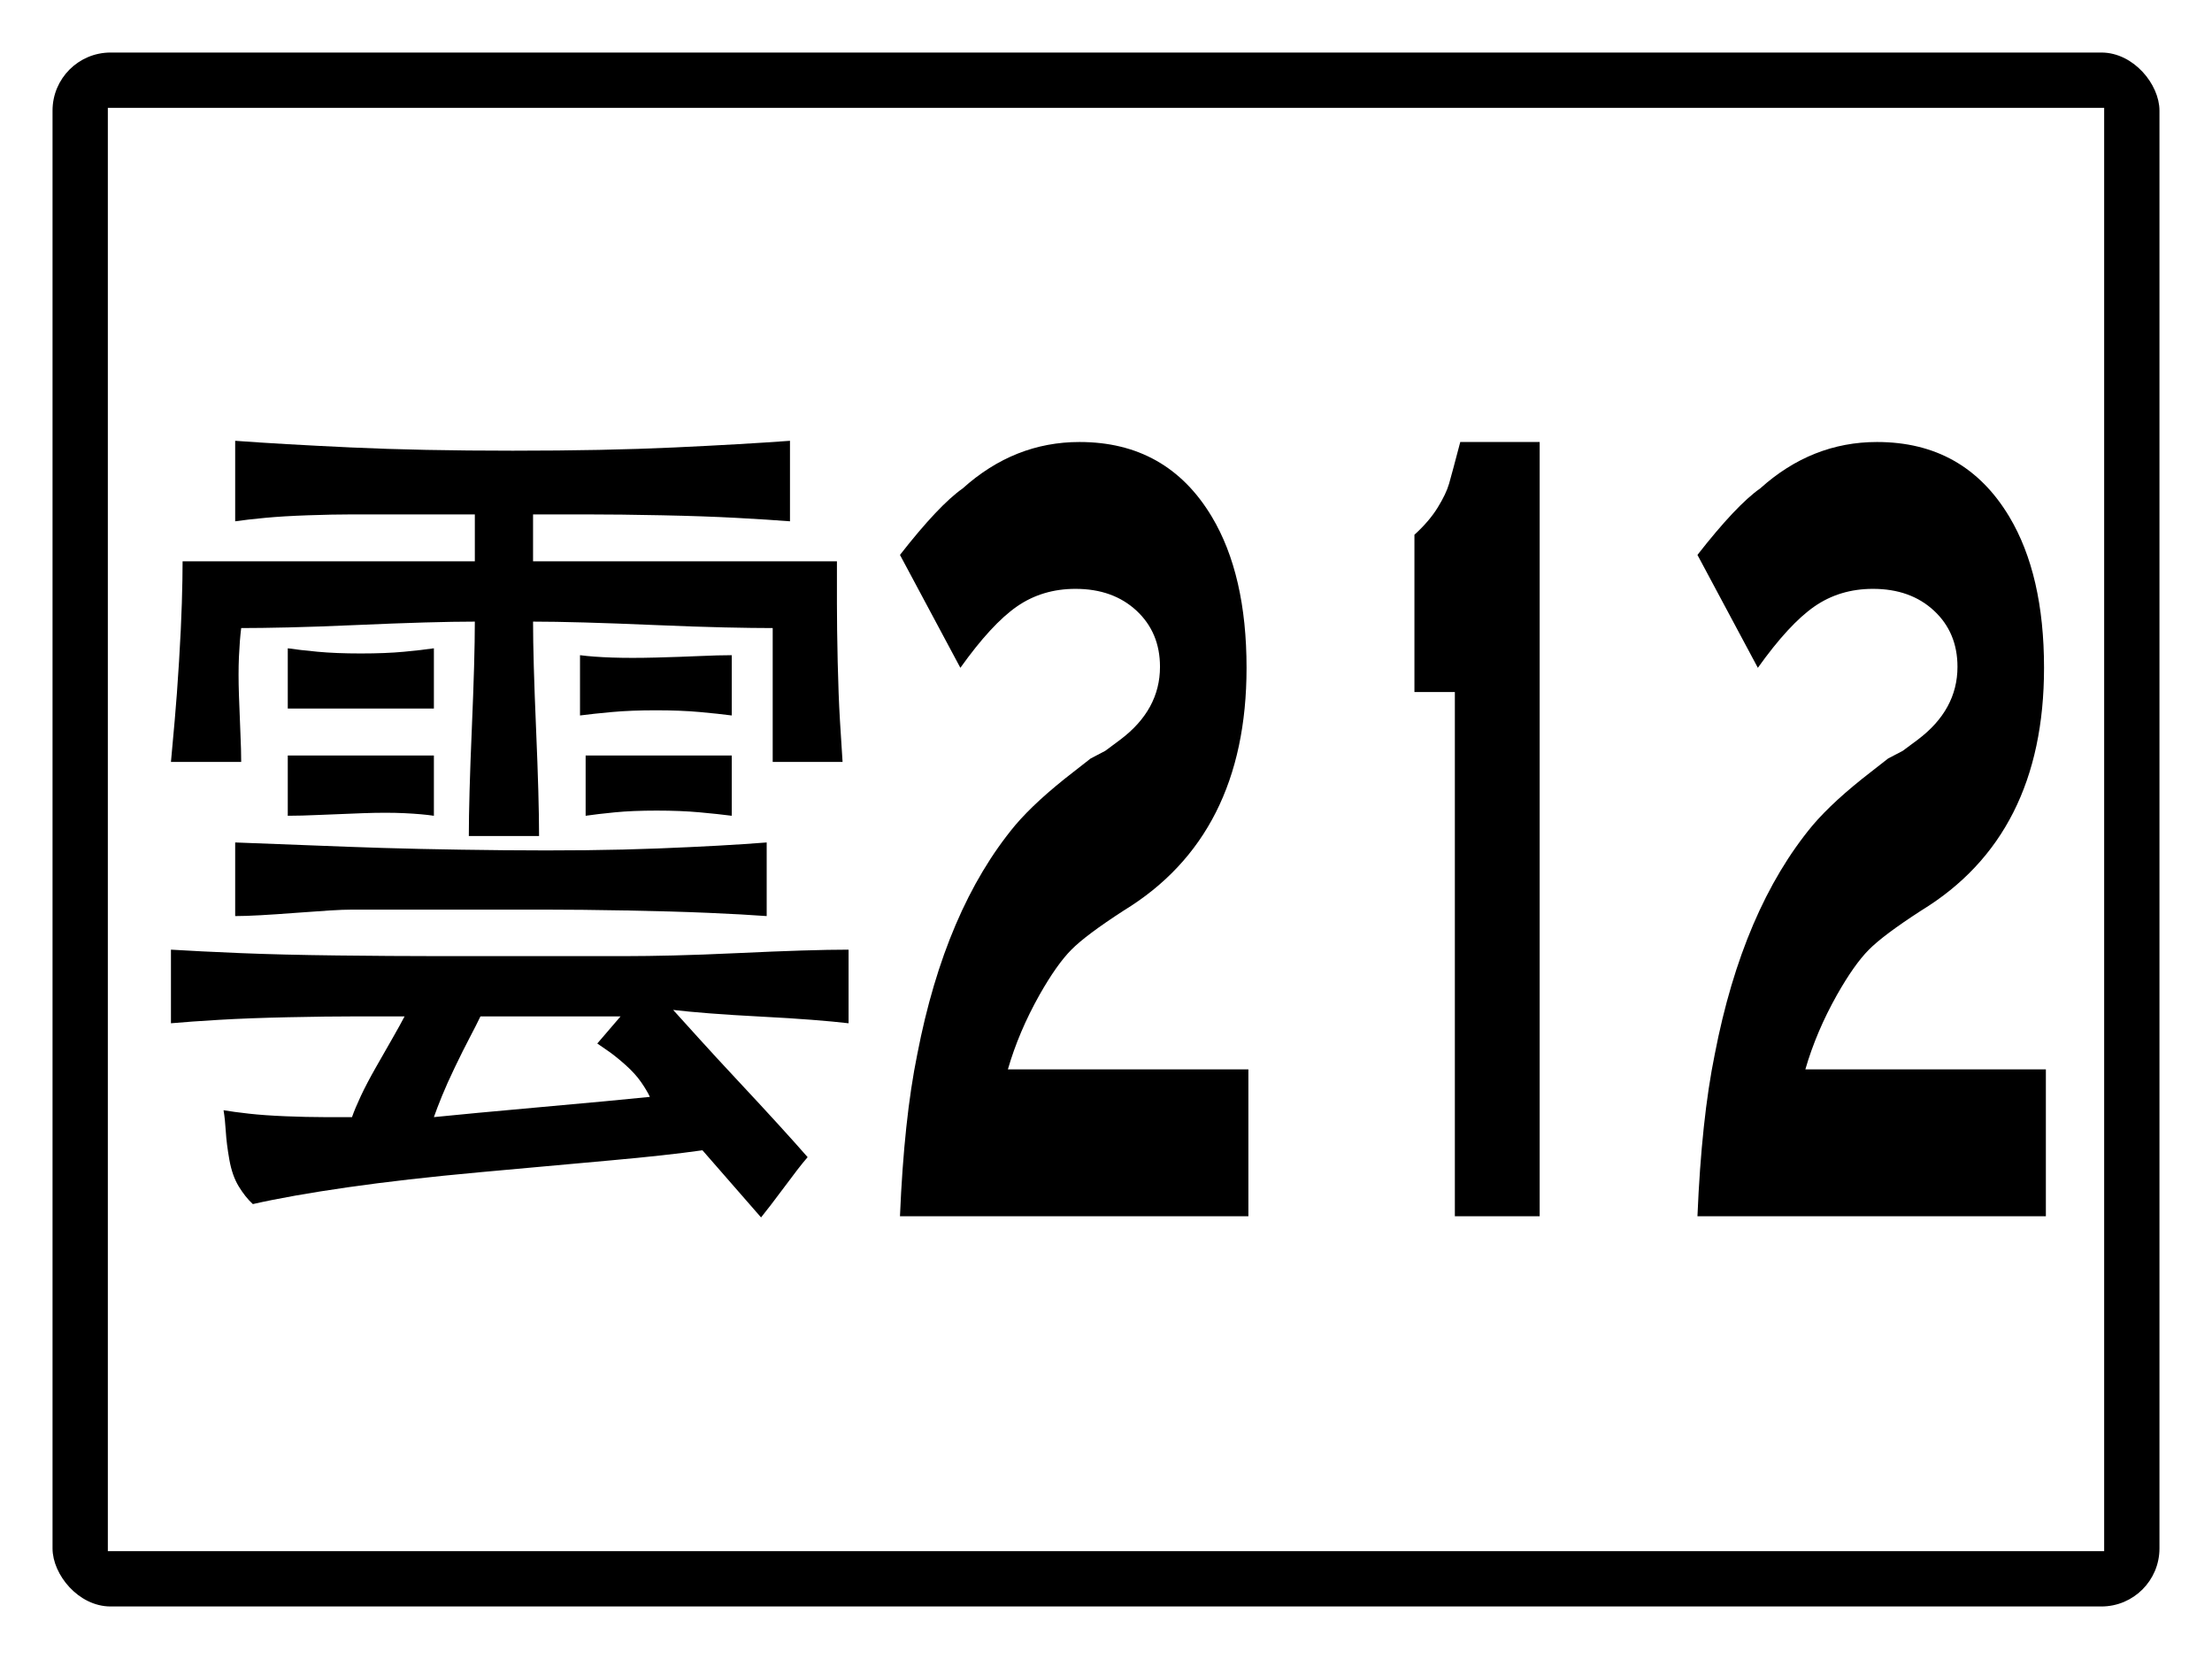
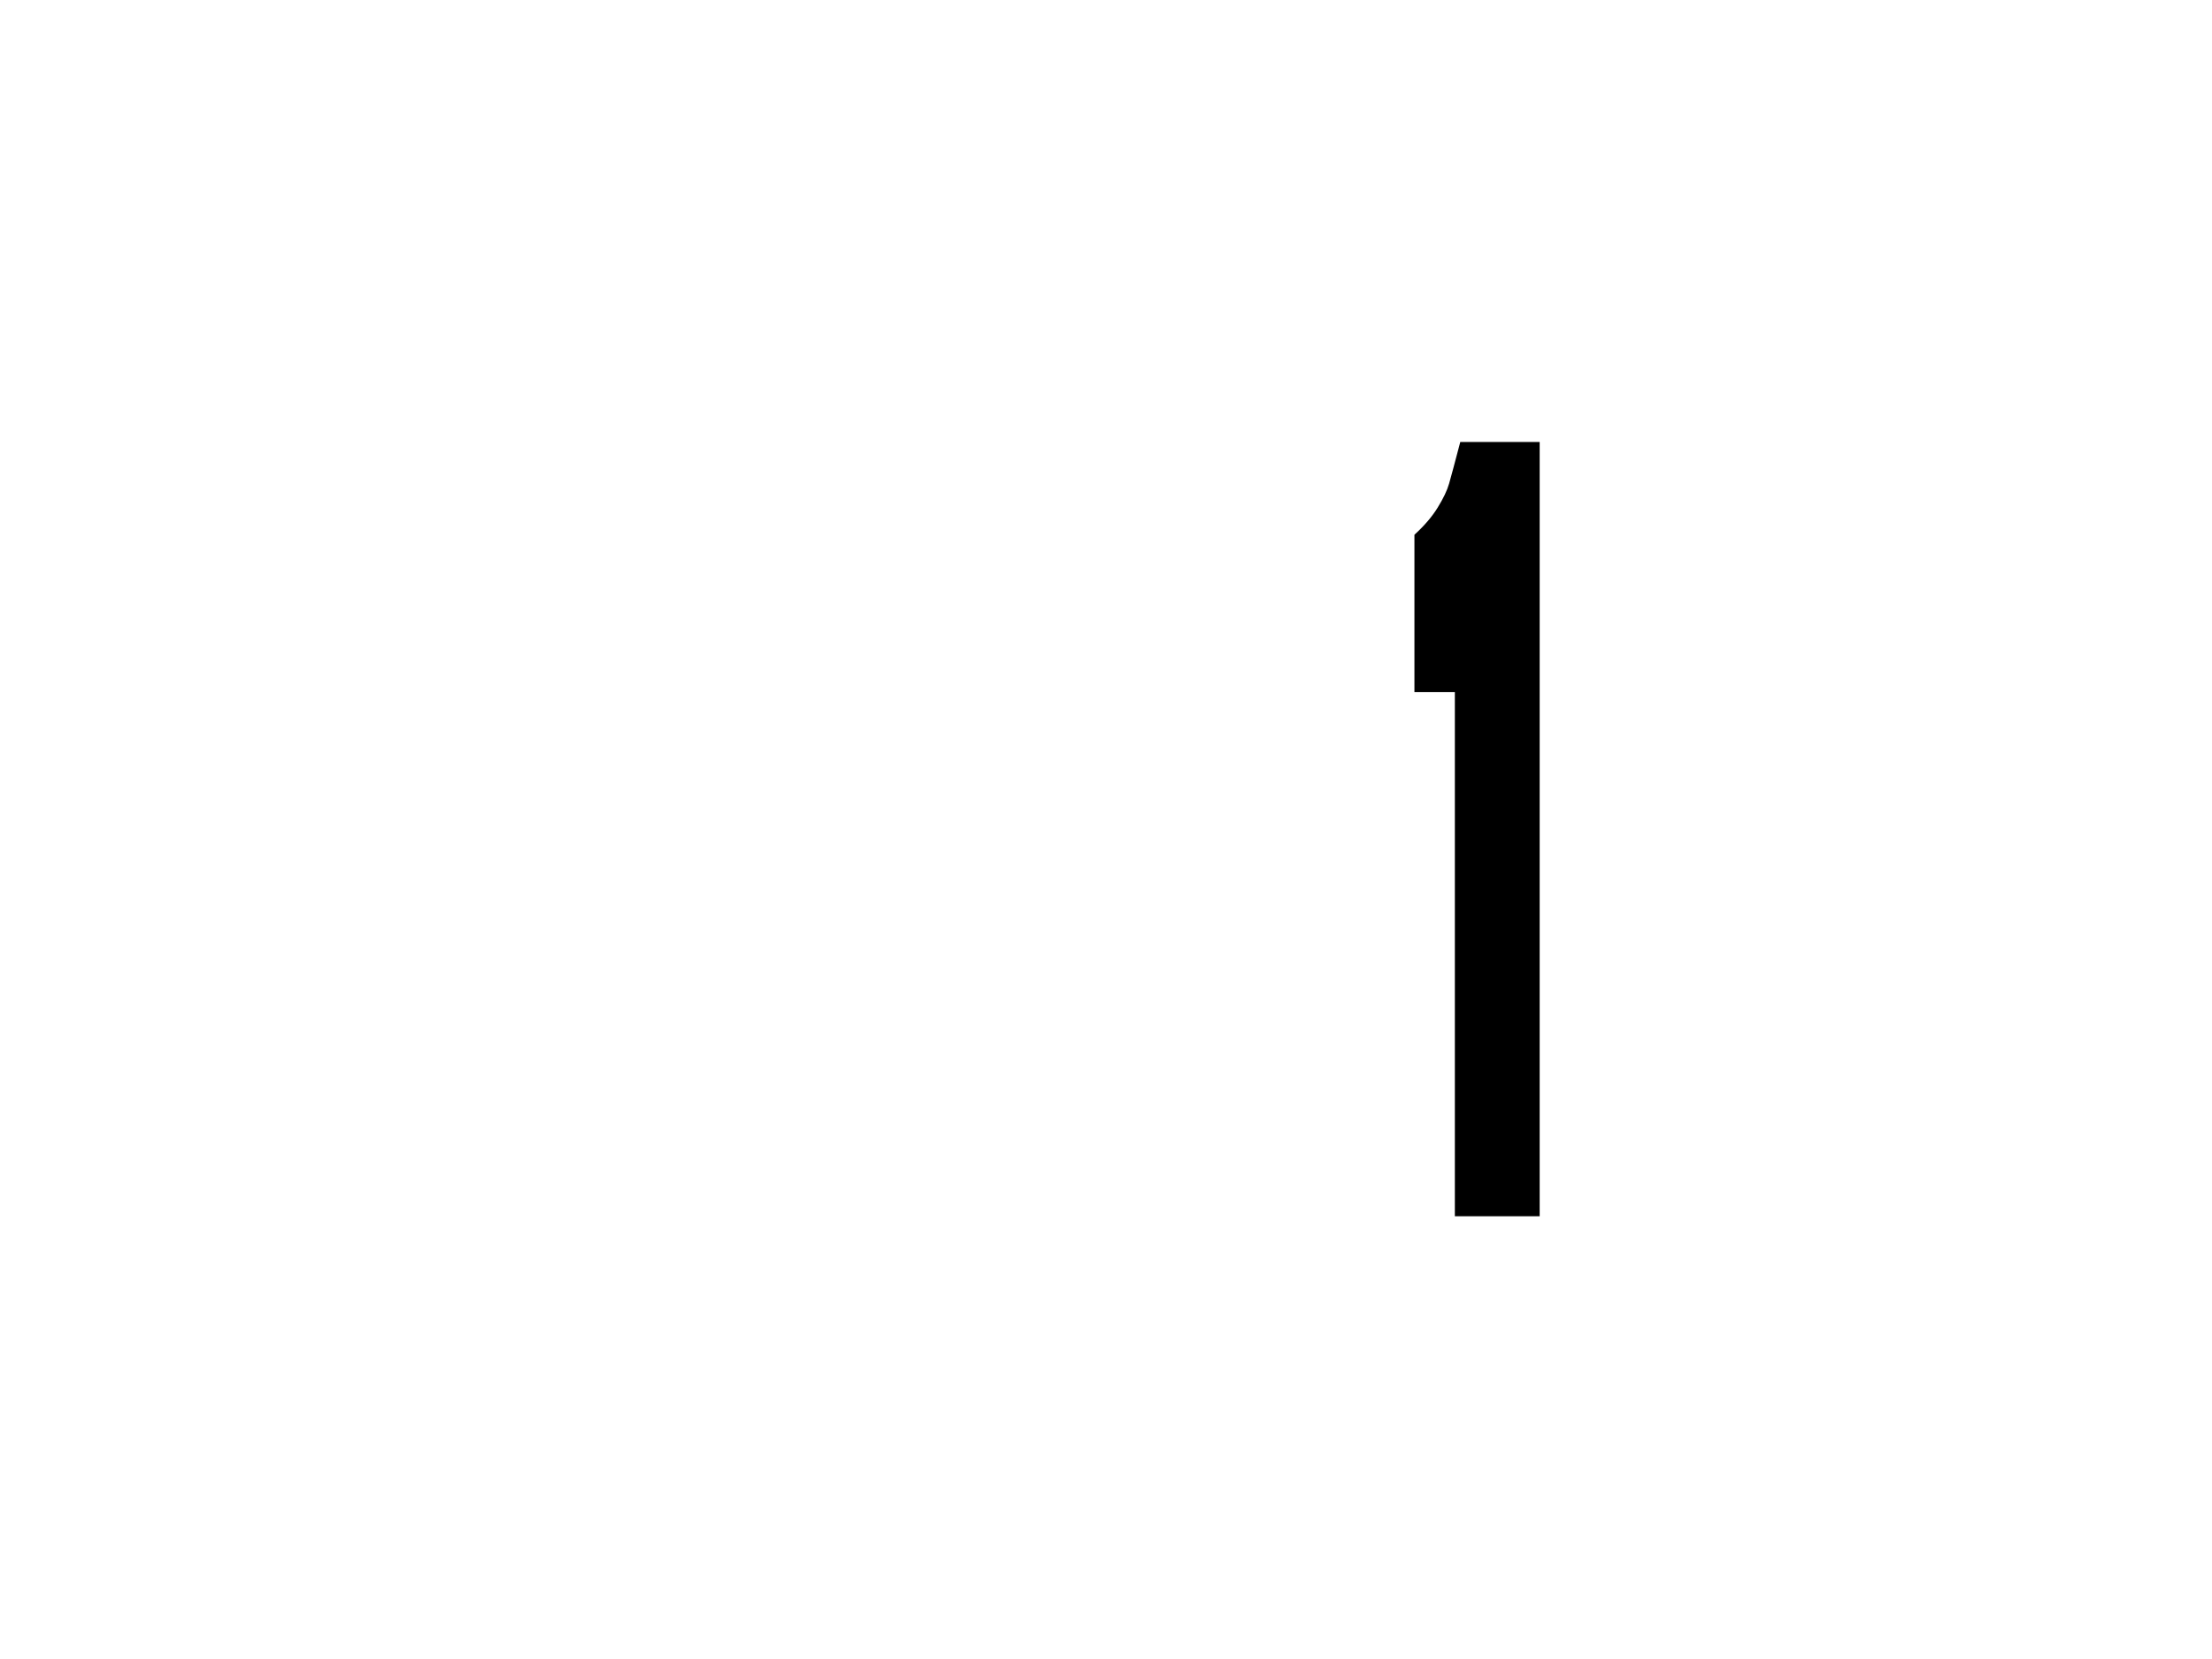
<svg xmlns="http://www.w3.org/2000/svg" baseProfile="full" height="300px" version="1.1" viewBox="0 0 400 300" width="400px">
  <defs />
-   <rect fill="rgb(255,255,255)" height="300px" rx="0" ry="0" width="400px" x="0" y="0" />
-   <rect fill="#000000" height="280px" rx="10" ry="10" stroke="#000000" width="380px" x="10" y="10" />
  <rect fill="#ffffff" height="260px" rx="0" ry="0" stroke="#ffffff" width="360px" x="20" y="20" />
-   <path d="M 78.461 117.233  Q 76.355 117.545 73.061 117.856  Q 69.766 118.167 65.249 118.167  Q 60.732 118.167 57.438 117.856  Q 54.144 117.545 52.038 117.233  L 52.038 128.132  Q 54.144 128.132 57.438 128.132  Q 60.732 128.132 65.249 128.132  Q 69.766 128.132 73.061 128.132  Q 76.355 128.132 78.461 128.132  L 78.461 117.233  M 78.461 136.618  Q 76.355 136.618 73.163 136.618  Q 69.97 136.618 65.623 136.618  Q 61.276 136.618 57.845 136.618  Q 54.415 136.618 52.038 136.618  L 52.038 147.517  Q 54.415 147.517 57.845 147.361  Q 61.276 147.205 65.623 147.05  Q 69.97 146.894 73.163 147.05  Q 76.355 147.205 78.461 147.517  L 78.461 136.618  M 132.325 118.479  Q 129.948 118.479 126.518 118.634  Q 123.087 118.79 118.604 118.907  Q 114.121 119.024 110.691 118.907  Q 107.261 118.79 104.884 118.479  L 104.884 129.378  Q 107.261 129.066 110.691 128.755  Q 114.121 128.444 118.604 128.444  Q 123.087 128.444 126.518 128.755  Q 129.948 129.066 132.325 129.378  L 132.325 118.479  M 132.325 136.618  Q 129.948 136.618 126.518 136.618  Q 123.087 136.618 118.74 136.618  Q 114.393 136.618 111.201 136.618  Q 108.008 136.618 105.902 136.618  L 105.902 147.517  Q 108.008 147.205 111.201 146.894  Q 114.393 146.582 118.74 146.582  Q 123.087 146.582 126.518 146.894  Q 129.948 147.205 132.325 147.517  L 132.325 136.618  M 138.642 152.343  Q 130.763 152.966 118.876 153.433  Q 106.989 153.9 90.993 153.745  Q 74.997 153.589 62.872 153.122  Q 50.747 152.655 42.528 152.343  L 42.528 165.656  Q 44.362 165.656 47.147 165.5  Q 49.932 165.344 53.498 165.072  Q 57.064 164.799 59.578 164.644  Q 62.091 164.488 63.653 164.488  L 87.97 164.488  Q 92.182 164.488 98.533 164.488  Q 104.884 164.488 113.306 164.644  Q 121.729 164.799 128.08 165.072  Q 134.431 165.344 138.642 165.656  L 138.642 152.343  M 142.854 79.71  Q 134.431 80.332 121.899 80.916  Q 109.367 81.5 92.725 81.5  Q 76.083 81.5 63.517 80.916  Q 50.951 80.332 42.528 79.71  L 42.528 94.268  Q 44.634 93.956 47.928 93.645  Q 51.223 93.333 55.74 93.178  Q 60.257 93.022 63.551 93.022  Q 66.846 93.022 68.951 93.022  L 85.865 93.022  L 85.865 101.508  L 71.057 101.508  Q 70.785 101.508 70.276 101.508  Q 69.766 101.508 68.815 101.508  Q 67.864 101.508 67.083 101.508  Q 66.302 101.508 65.759 101.508  L 47.827 101.508  Q 46.74 101.508 45.042 101.508  Q 43.343 101.508 40.83 101.508  Q 38.317 101.508 36.347 101.508  Q 34.377 101.508 33.019 101.508  Q 33.019 104.544 32.883 109.059  Q 32.747 113.574 32.374 119.647  Q 32 125.719 31.592 130.273  Q 31.185 134.827 30.913 137.785  L 43.615 137.785  Q 43.615 135.684 43.479 132.686  Q 43.343 129.689 43.208 125.719  Q 43.072 121.748 43.208 118.751  Q 43.343 115.754 43.615 113.574  Q 47.011 113.574 52.174 113.457  Q 57.336 113.341 64.332 113.029  Q 71.329 112.718 76.729 112.562  Q 82.129 112.407 85.865 112.407  Q 85.865 115.754 85.729 120.581  Q 85.593 125.407 85.321 131.752  Q 85.049 138.097 84.914 142.962  Q 84.778 147.828 84.778 151.176  L 97.48 151.176  Q 97.48 147.828 97.344 142.962  Q 97.208 138.097 96.936 131.752  Q 96.665 125.407 96.529 120.581  Q 96.393 115.754 96.393 112.407  Q 100.129 112.407 105.665 112.562  Q 111.201 112.718 118.469 113.029  Q 125.737 113.341 131.001 113.457  Q 136.265 113.574 139.729 113.574  Q 139.729 115.754 139.729 118.751  Q 139.729 121.748 139.729 125.719  Q 139.729 129.689 139.729 132.686  Q 139.729 135.684 139.729 137.785  L 152.363 137.785  Q 152.159 134.827 151.888 130.273  Q 151.616 125.719 151.48 119.647  Q 151.344 113.574 151.344 109.059  Q 151.344 104.544 151.344 101.508  Q 149.986 101.508 148.016 101.508  Q 146.046 101.508 143.397 101.508  Q 140.748 101.508 138.778 101.508  Q 136.808 101.508 135.518 101.508  L 113.306 101.508  Q 113.035 101.508 112.525 101.508  Q 112.016 101.508 111.065 101.508  Q 110.114 101.508 109.333 101.508  Q 108.552 101.508 108.008 101.508  L 96.393 101.508  L 96.393 93.022  Q 100.401 93.022 106.208 93.022  Q 112.016 93.022 119.657 93.178  Q 127.299 93.333 133.106 93.645  Q 138.914 93.956 142.854 94.268  L 142.854 79.71  M 78.461 202.011  Q 79.004 200.454 79.921 198.197  Q 80.838 195.939 82.298 192.903  Q 83.759 189.867 84.948 187.609  Q 86.136 185.352 86.883 183.795  L 112.219 183.795  L 108.008 188.699  Q 108.823 189.244 110.148 190.178  Q 111.472 191.112 113.17 192.631  Q 114.869 194.149 115.921 195.667  Q 116.974 197.185 117.518 198.352  Q 114.393 198.664 109.502 199.131  Q 104.612 199.598 97.989 200.182  Q 91.366 200.766 86.476 201.233  Q 81.585 201.7 78.461 202.011  M 91.095 172.896  Q 86.136 172.896 78.597 172.896  Q 71.057 172.896 61.004 172.779  Q 50.951 172.662 43.445 172.351  Q 35.94 172.039 30.913 171.728  L 30.913 185.04  Q 34.377 184.729 39.642 184.417  Q 44.906 184.106 52.038 183.95  Q 59.17 183.795 64.468 183.795  Q 69.766 183.795 73.163 183.795  Q 72.347 185.352 71.057 187.609  Q 69.766 189.867 68.034 192.903  Q 66.302 195.939 65.249 198.197  Q 64.196 200.454 63.653 202.011  Q 61.547 202.011 58.525 202.011  Q 55.502 202.011 51.664 201.856  Q 47.827 201.7 45.042 201.389  Q 42.257 201.077 40.423 200.766  Q 40.694 202.323 40.83 204.58  Q 40.966 206.838 41.476 209.719  Q 41.985 212.599 43.174 214.545  Q 44.362 216.491 45.721 217.737  Q 52.581 216.18 62.872 214.701  Q 73.163 213.222 86.782 211.976  Q 100.401 210.731 110.419 209.835  Q 120.438 208.94 127.027 208.006  Q 128.114 209.251 129.574 210.925  Q 131.035 212.599 132.733 214.545  Q 134.431 216.491 135.62 217.854  Q 136.808 219.216 137.623 220.15  Q 138.371 219.216 139.423 217.854  Q 140.476 216.491 141.801 214.701  Q 143.125 212.91 144.178 211.548  Q 145.231 210.186 146.046 209.251  Q 143.94 206.838 140.782 203.374  Q 137.623 199.909 133.514 195.511  Q 129.405 191.112 126.518 187.921  Q 123.631 184.729 121.729 182.627  Q 124.378 182.938 128.352 183.25  Q 132.325 183.561 137.589 183.834  Q 142.854 184.106 146.827 184.417  Q 150.801 184.729 153.45 185.04  L 153.45 171.728  Q 149.986 171.728 144.993 171.884  Q 140.001 172.039 133.378 172.351  Q 126.755 172.662 121.763 172.779  Q 116.77 172.896 113.306 172.896  L 91.095 172.896  " />
-   <path d="M 225.749 219.932  L 162.743 219.932  Q 163.475 202.371 165.873 190.643  Q 170.935 164.453 183.556 149.262  Q 187.319 144.826 194.179 139.539  L 197.21 137.169  L 199.874 135.772  L 202.571 133.766  Q 209.764 128.358 209.764 120.58  Q 209.764 114.382 205.518 110.432  Q 201.272 106.483 194.479 106.483  Q 188.485 106.483 183.889 109.673  Q 179.294 112.863 173.666 120.763  L 162.743 100.345  Q 169.769 91.352 174.099 88.314  Q 183.423 79.928 195.212 79.928  Q 211.03 79.928 219.122 93.418  Q 225.416 103.93 225.416 120.763  Q 225.416 151.085 203.237 164.635  Q 196.377 169.071 193.73 171.745  Q 191.082 174.419 187.985 179.887  Q 184.222 186.572 182.257 193.377  L 225.749 193.377  L 225.749 219.932  " />
  <path d="M 278.421 219.932  L 263.084 219.932  L 263.084 125.138  L 255.774 125.138  L 255.774 96.699  Q 258.45 94.269 259.984 91.777  Q 261.517 89.286 262.04 87.463  Q 262.562 85.64 264.063 79.928  L 278.421 79.928  L 278.421 219.932  " />
-   <path d="M 369.959 219.932  L 306.953 219.932  Q 307.685 202.371 310.083 190.643  Q 315.145 164.453 327.766 149.262  Q 331.529 144.826 338.389 139.539  L 341.42 137.169  L 344.084 135.772  L 346.781 133.766  Q 353.974 128.358 353.974 120.58  Q 353.974 114.382 349.728 110.432  Q 345.482 106.483 338.689 106.483  Q 332.695 106.483 328.099 109.673  Q 323.504 112.863 317.876 120.763  L 306.953 100.345  Q 313.979 91.352 318.309 88.314  Q 327.633 79.928 339.422 79.928  Q 355.24 79.928 363.332 93.418  Q 369.626 103.93 369.626 120.763  Q 369.626 151.085 347.447 164.635  Q 340.587 169.071 337.94 171.745  Q 335.292 174.419 332.195 179.887  Q 328.432 186.572 326.467 193.377  L 369.959 193.377  L 369.959 219.932  " />
</svg>